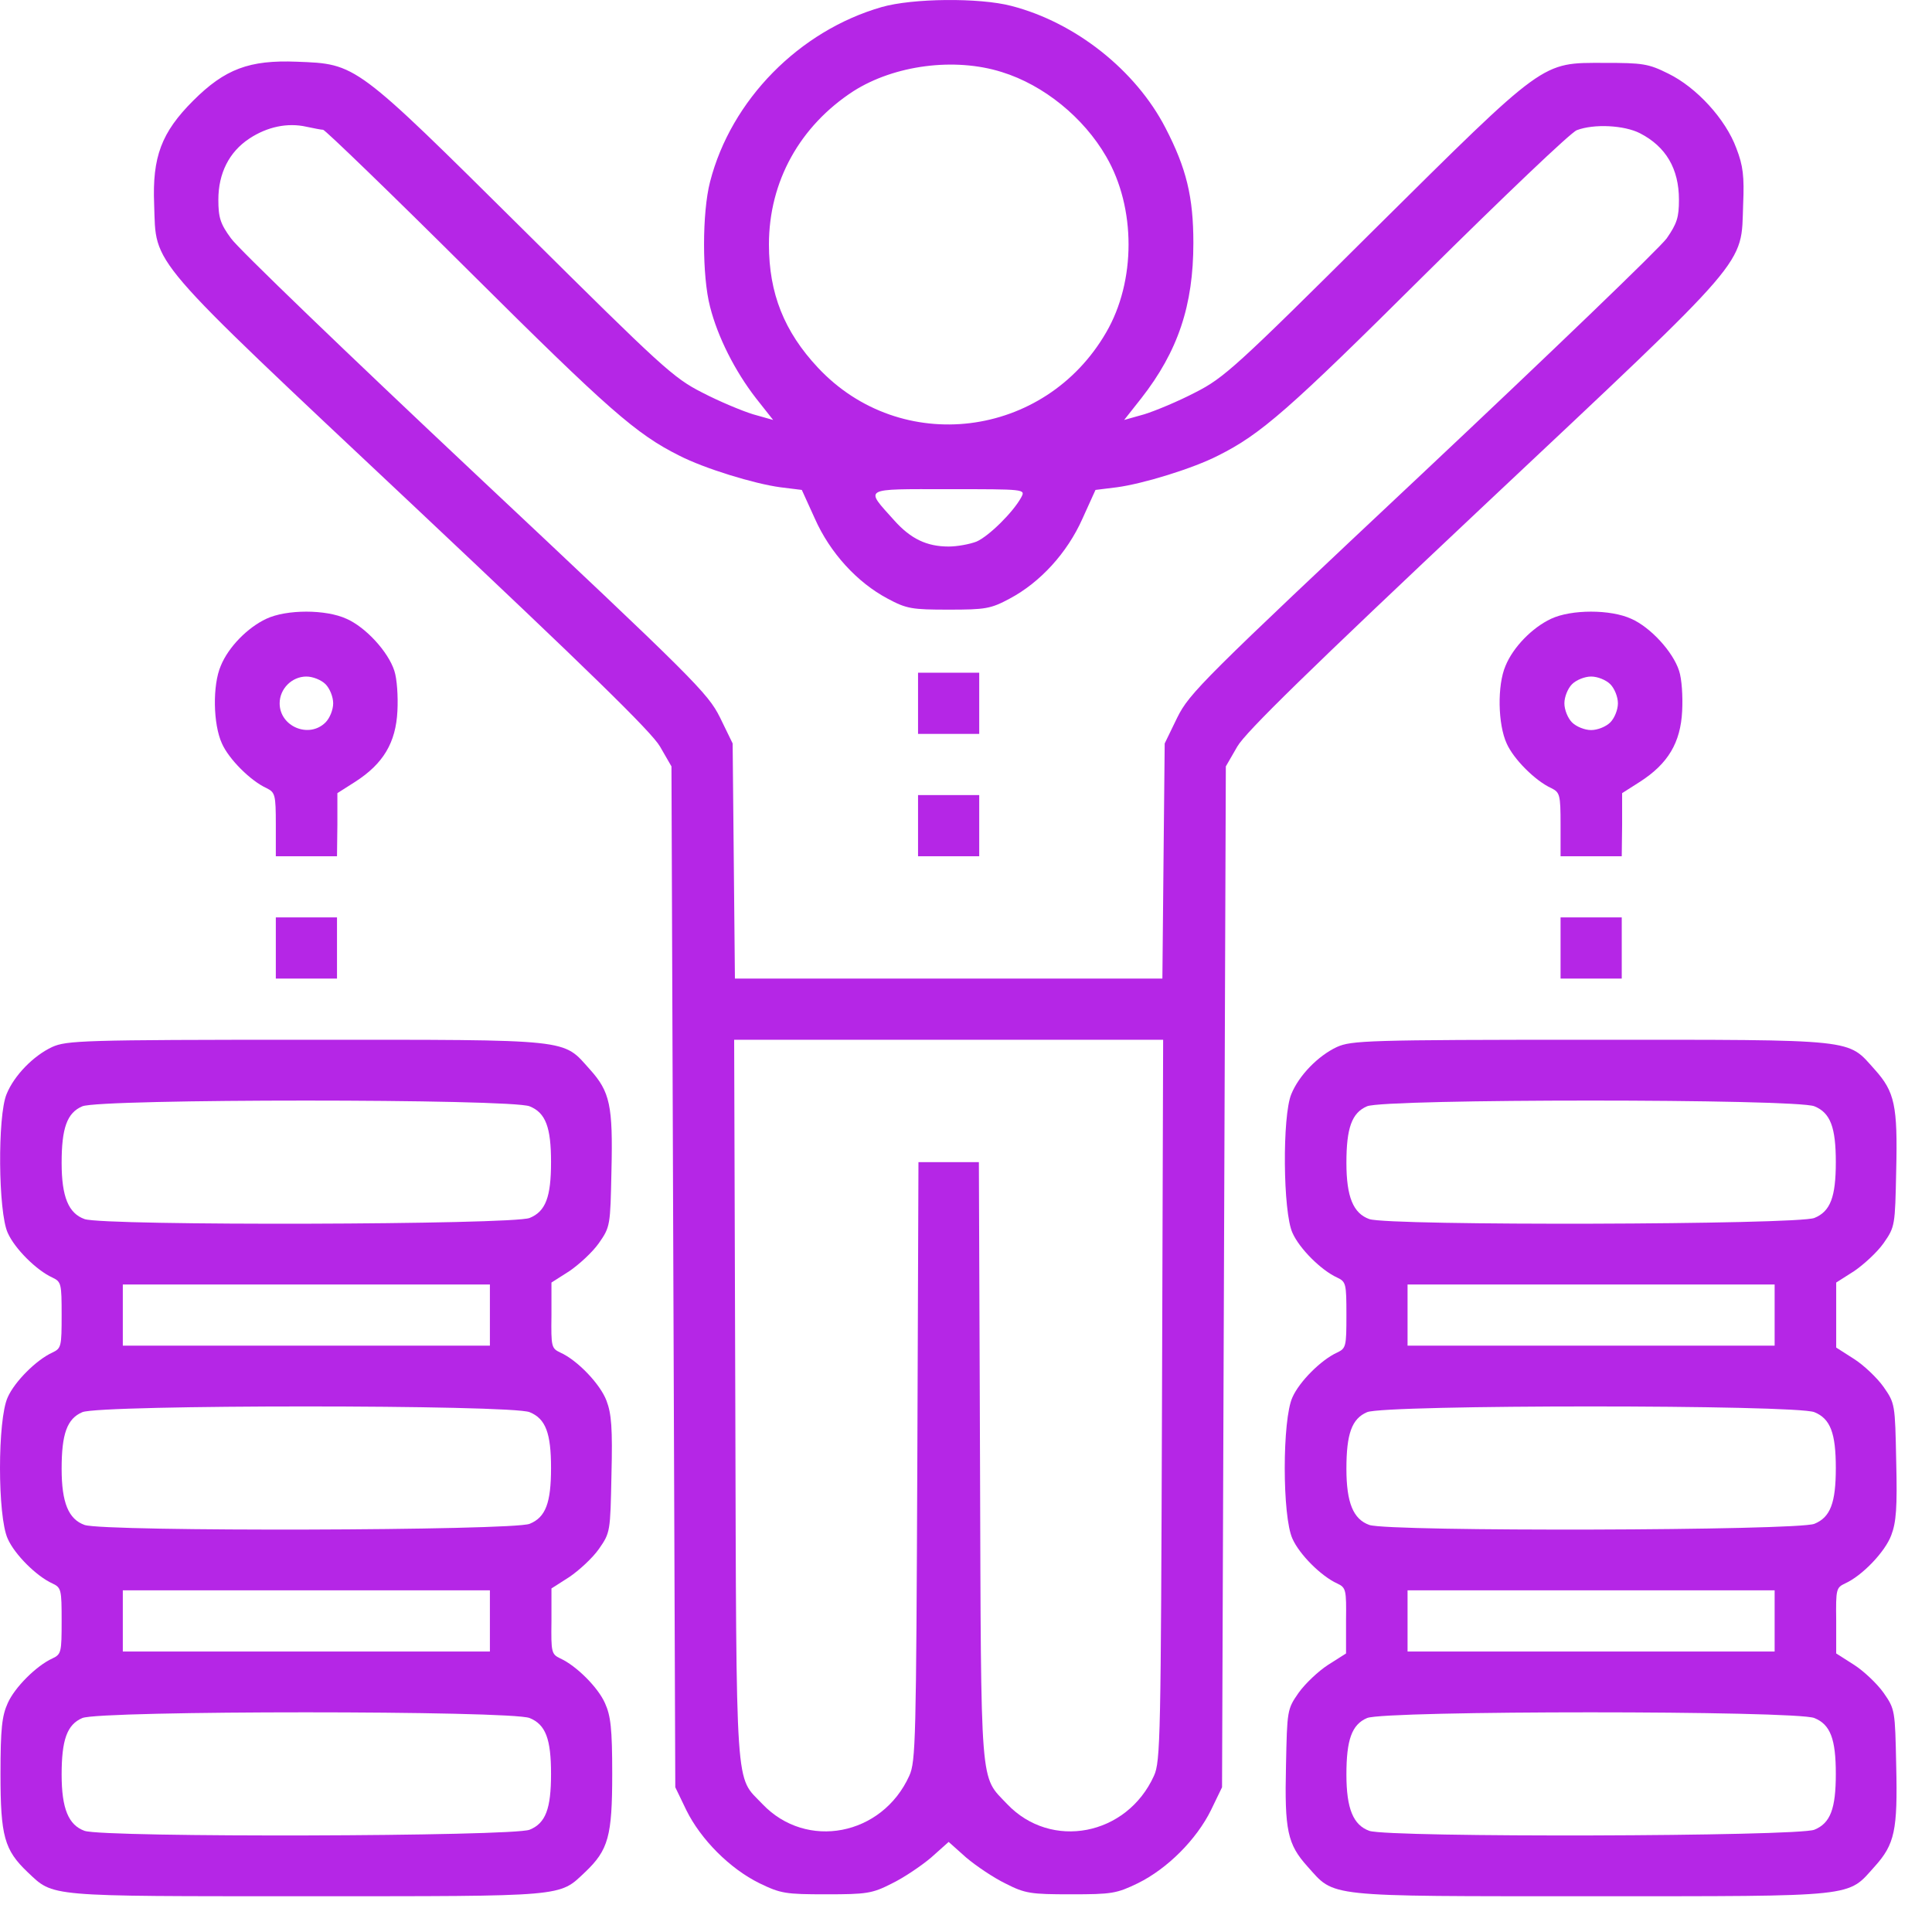
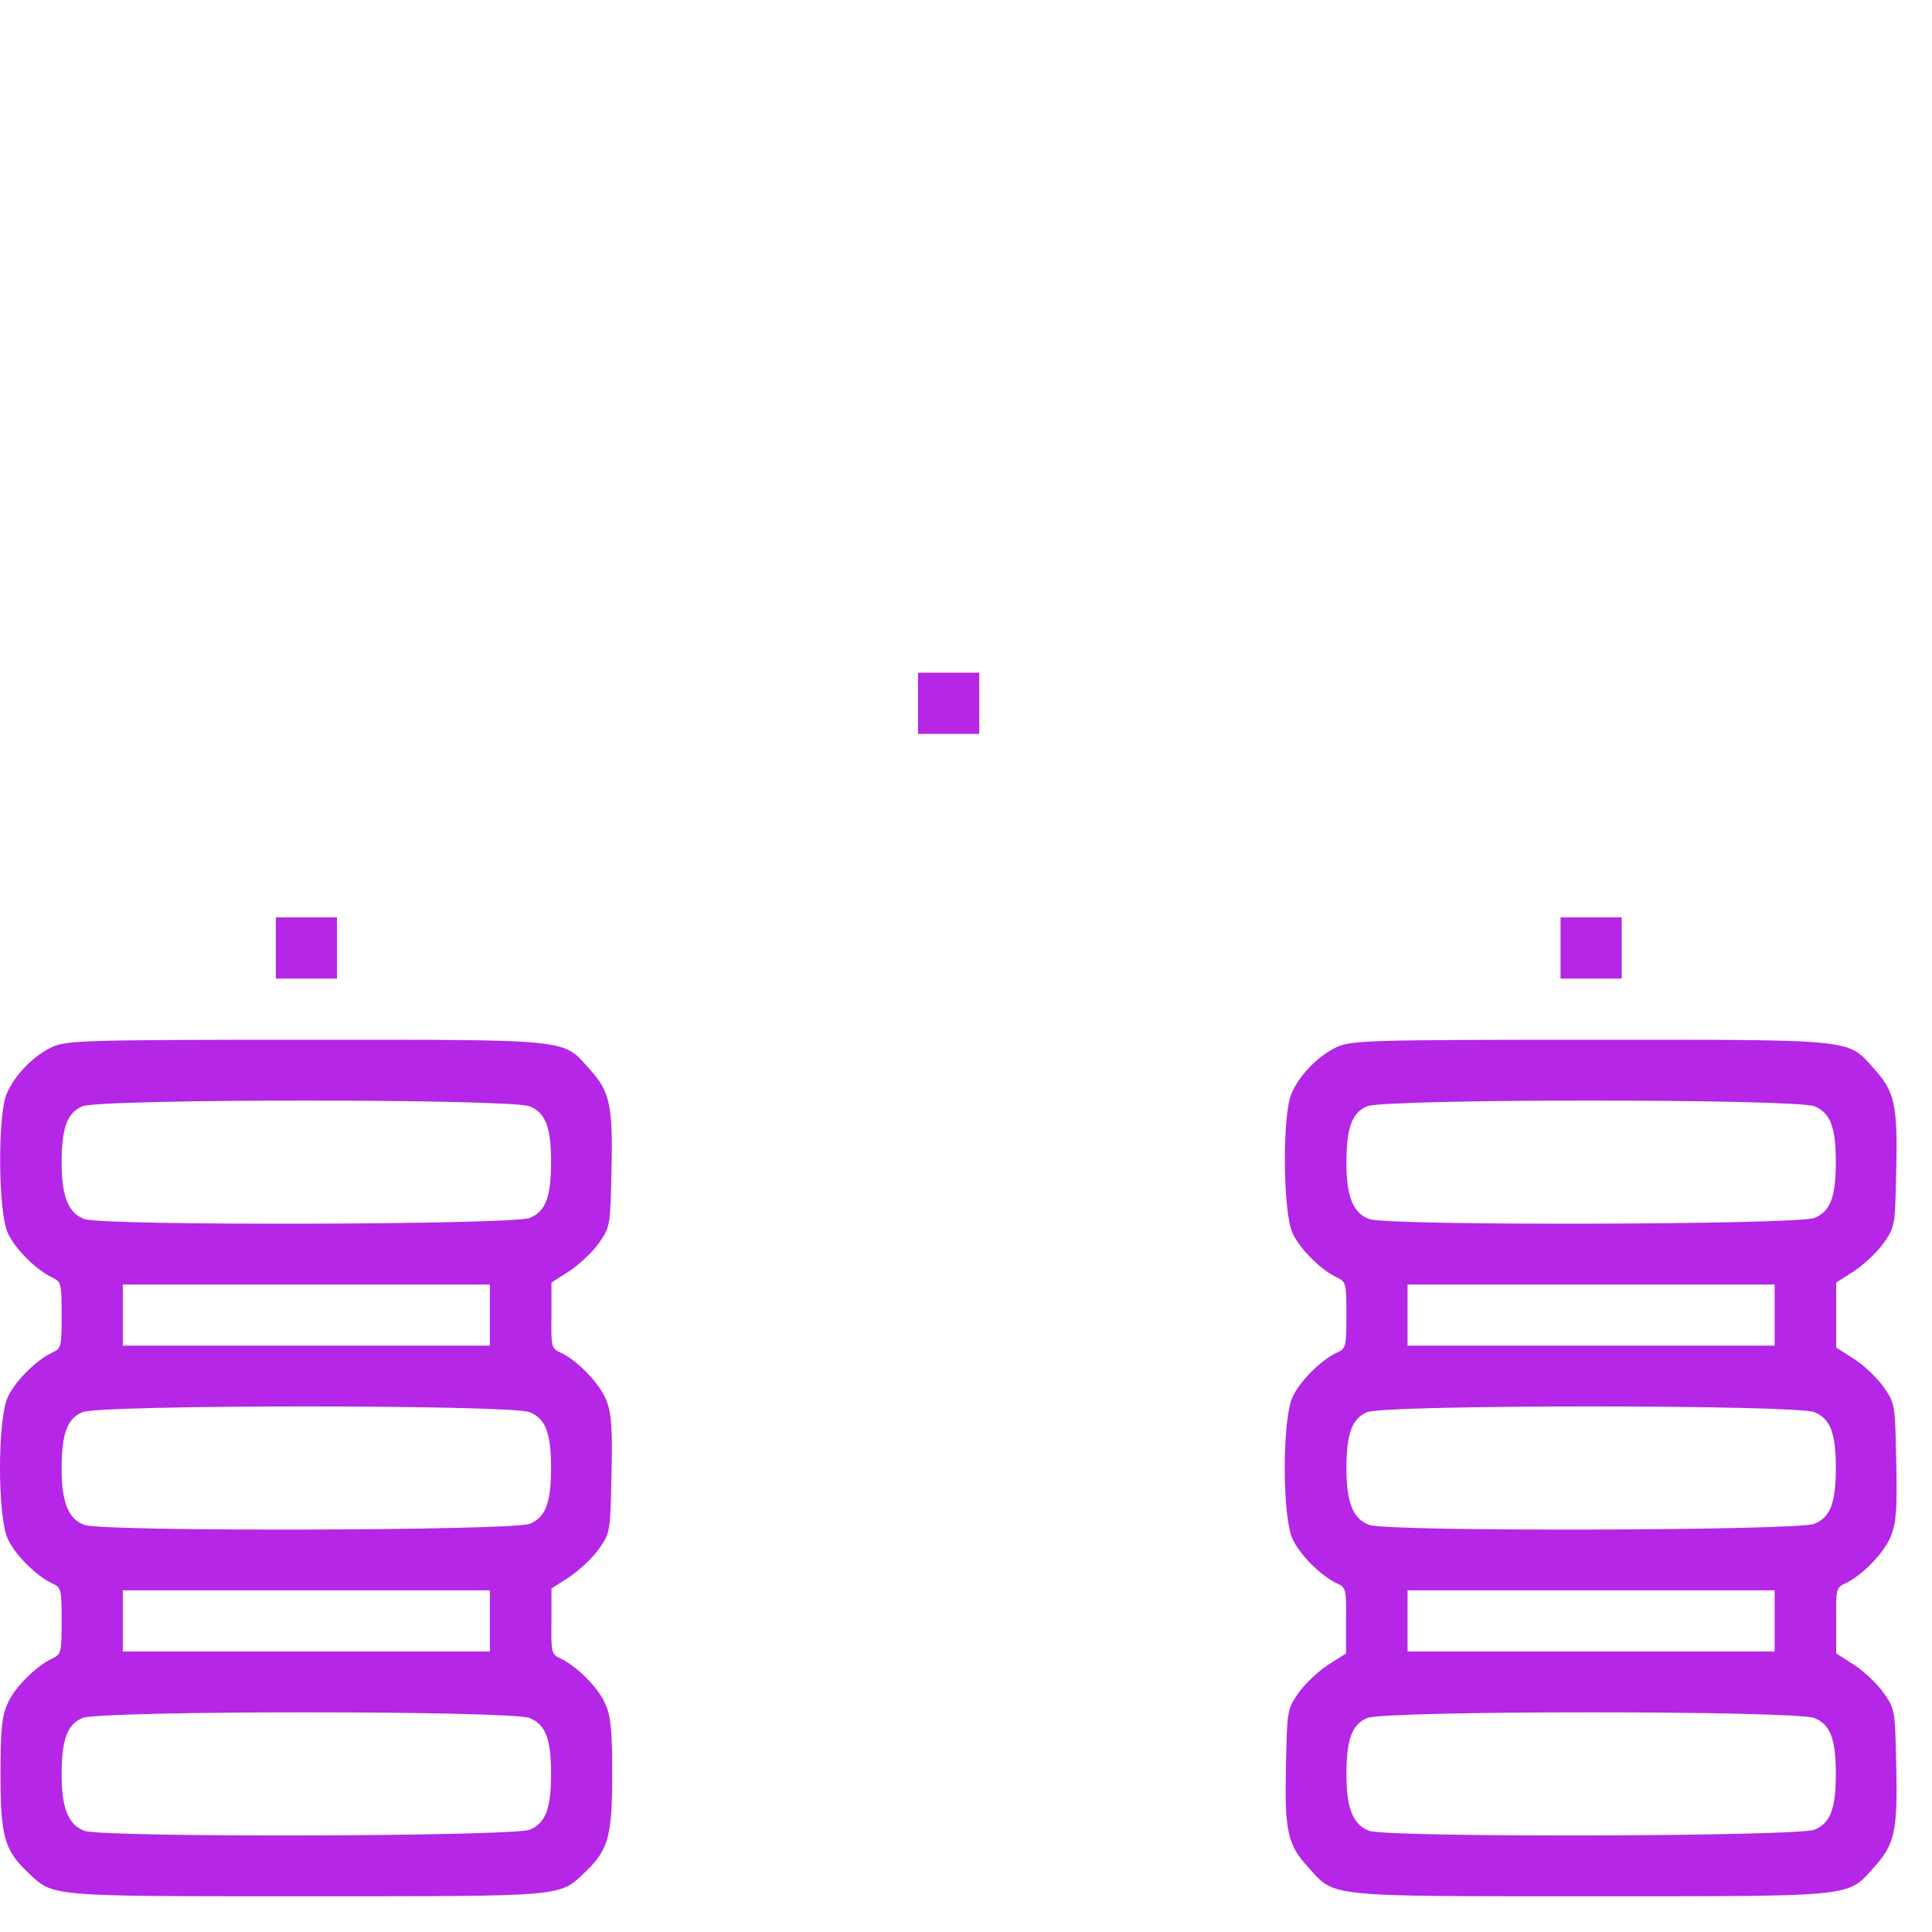
<svg xmlns="http://www.w3.org/2000/svg" width="51" height="51" viewBox="0 0 51 51" fill="none">
-   <path d="M23.276 0.186C21.096 0.812 19.299 2.639 18.744 4.798C18.532 5.616 18.532 7.291 18.744 8.099C18.946 8.896 19.4 9.795 19.955 10.511L20.409 11.086L19.875 10.935C19.582 10.844 18.976 10.592 18.532 10.36C17.775 9.976 17.472 9.694 13.829 6.08C9.358 1.649 9.418 1.69 7.834 1.629C6.582 1.579 5.936 1.821 5.098 2.659C4.261 3.496 4.018 4.142 4.069 5.394C4.129 7.039 3.796 6.656 10.902 13.337C15.534 17.697 17.2 19.322 17.422 19.706L17.725 20.231L17.775 33.705L17.826 47.179L18.118 47.785C18.502 48.562 19.269 49.329 20.046 49.712C20.611 49.985 20.732 50.005 21.812 50.005C22.872 50.005 23.023 49.985 23.538 49.722C23.851 49.571 24.315 49.258 24.578 49.036L25.042 48.622L25.506 49.036C25.769 49.258 26.233 49.571 26.546 49.722C27.061 49.985 27.212 50.005 28.272 50.005C29.352 50.005 29.473 49.985 30.038 49.712C30.815 49.329 31.582 48.562 31.966 47.785L32.259 47.179L32.309 33.705L32.359 20.231L32.662 19.706C32.884 19.322 34.55 17.697 39.182 13.337C46.288 6.656 45.955 7.039 46.015 5.394C46.046 4.657 46.015 4.375 45.834 3.91C45.551 3.143 44.784 2.306 44.037 1.942C43.512 1.68 43.361 1.66 42.352 1.66C40.676 1.66 40.828 1.549 36.245 6.09C32.622 9.694 32.309 9.976 31.552 10.36C31.108 10.592 30.502 10.844 30.21 10.935L29.675 11.086L30.129 10.511C31.098 9.27 31.502 8.059 31.502 6.413C31.502 5.202 31.32 4.445 30.765 3.375C29.978 1.851 28.383 0.59 26.697 0.156C25.849 -0.066 24.083 -0.046 23.276 0.186ZM26.445 1.902C27.555 2.245 28.605 3.103 29.2 4.132C29.988 5.485 29.988 7.423 29.2 8.775C27.576 11.581 23.78 12.045 21.59 9.704C20.702 8.755 20.298 7.746 20.298 6.454C20.298 4.788 21.116 3.325 22.529 2.406C23.609 1.72 25.194 1.508 26.445 1.902ZM8.53 3.426C8.58 3.426 10.337 5.121 12.416 7.191C16.059 10.814 16.796 11.46 17.927 12.025C18.593 12.368 19.915 12.772 20.601 12.863L21.166 12.933L21.51 13.69C21.913 14.599 22.63 15.376 23.427 15.8C23.932 16.072 24.073 16.093 25.042 16.093C26.011 16.093 26.152 16.072 26.657 15.8C27.454 15.376 28.171 14.599 28.575 13.69L28.918 12.933L29.483 12.863C30.169 12.772 31.491 12.368 32.158 12.025C33.288 11.46 34.025 10.814 37.608 7.251C39.667 5.212 41.474 3.486 41.625 3.436C42.079 3.264 42.876 3.305 43.29 3.517C43.977 3.87 44.32 4.455 44.32 5.273C44.32 5.737 44.269 5.899 43.997 6.292C43.815 6.545 40.908 9.34 37.537 12.509C31.744 17.95 31.401 18.293 31.078 18.939L30.745 19.625L30.714 22.724L30.684 25.832H25.042H19.4L19.37 22.724L19.34 19.625L19.006 18.939C18.683 18.293 18.34 17.95 12.547 12.509C9.176 9.34 6.269 6.545 6.098 6.292C5.815 5.909 5.764 5.737 5.764 5.273C5.764 4.576 6.047 4.011 6.582 3.658C7.056 3.345 7.591 3.234 8.086 3.345C8.278 3.385 8.479 3.426 8.53 3.426ZM26.96 13.125C26.748 13.519 26.102 14.155 25.779 14.296C25.597 14.367 25.264 14.427 25.042 14.427C24.467 14.427 24.043 14.225 23.609 13.741C22.822 12.863 22.741 12.913 25.042 12.913C27.061 12.913 27.071 12.913 26.96 13.125ZM30.674 36.955C30.644 45.867 30.634 46.503 30.462 46.876C29.745 48.461 27.747 48.844 26.586 47.623C25.86 46.856 25.9 47.351 25.87 38.57L25.84 30.677H25.042H24.245L24.215 38.57C24.184 45.928 24.174 46.503 24.003 46.876C23.286 48.461 21.288 48.844 20.127 47.623C19.4 46.856 19.441 47.542 19.41 36.955L19.38 27.447H25.042H30.704L30.674 36.955Z" fill="#B526E6" />
  <path d="M24.234 18.566V19.373H25.042H25.849V18.566V17.758H25.042H24.234V18.566Z" fill="#B526E6" />
-   <path d="M24.234 21.795V22.603H25.042H25.849V21.795V20.988H25.042H24.234V21.795Z" fill="#B526E6" />
-   <path d="M7.029 16.335C6.534 16.567 6.029 17.082 5.828 17.576C5.606 18.091 5.626 19.121 5.858 19.625C6.04 20.039 6.615 20.614 7.039 20.806C7.261 20.917 7.281 20.978 7.281 21.765V22.603H8.088H8.896L8.906 21.765V20.937L9.38 20.635C10.117 20.16 10.45 19.605 10.491 18.767C10.511 18.384 10.48 17.92 10.41 17.708C10.248 17.203 9.653 16.557 9.148 16.335C8.603 16.083 7.564 16.083 7.029 16.335ZM8.593 18.061C8.704 18.172 8.795 18.394 8.795 18.566C8.795 18.737 8.704 18.959 8.593 19.07C8.159 19.504 7.382 19.181 7.382 18.566C7.382 18.182 7.705 17.859 8.088 17.859C8.26 17.859 8.482 17.95 8.593 18.061Z" fill="#B526E6" />
-   <path d="M40.943 16.335C40.448 16.567 39.944 17.082 39.742 17.576C39.52 18.091 39.54 19.121 39.772 19.625C39.954 20.039 40.529 20.614 40.953 20.806C41.175 20.917 41.195 20.978 41.195 21.765V22.603H42.002H42.81L42.82 21.765V20.937L43.294 20.635C44.031 20.16 44.364 19.605 44.405 18.767C44.425 18.384 44.395 17.92 44.324 17.708C44.162 17.203 43.567 16.557 43.062 16.335C42.517 16.083 41.478 16.083 40.943 16.335ZM42.507 18.061C42.618 18.172 42.709 18.394 42.709 18.566C42.709 18.737 42.618 18.959 42.507 19.07C42.396 19.181 42.174 19.272 42.002 19.272C41.831 19.272 41.609 19.181 41.498 19.07C41.387 18.959 41.296 18.737 41.296 18.566C41.296 18.394 41.387 18.172 41.498 18.061C41.609 17.95 41.831 17.859 42.002 17.859C42.174 17.859 42.396 17.95 42.507 18.061Z" fill="#B526E6" />
  <path d="M7.281 25.025V25.832H8.089H8.896V25.025V24.217H8.089H7.281V25.025Z" fill="#B526E6" />
  <path d="M41.195 25.025V25.832H42.003H42.81V25.025V24.217H42.003H41.195V25.025Z" fill="#B526E6" />
  <path d="M1.375 27.639C0.881 27.871 0.376 28.386 0.174 28.881C-0.068 29.456 -0.048 31.999 0.204 32.544C0.386 32.958 0.961 33.533 1.385 33.725C1.617 33.836 1.627 33.887 1.627 34.714C1.627 35.542 1.617 35.593 1.385 35.703C0.961 35.895 0.386 36.471 0.204 36.884C-0.068 37.47 -0.068 40.033 0.204 40.619C0.386 41.033 0.961 41.608 1.385 41.8C1.617 41.911 1.627 41.961 1.627 42.789C1.627 43.616 1.617 43.667 1.385 43.778C0.961 43.97 0.386 44.545 0.204 44.959C0.053 45.292 0.013 45.625 0.013 46.826C0.013 48.471 0.114 48.834 0.729 49.42C1.426 50.076 1.183 50.056 8.087 50.056C14.991 50.056 14.748 50.076 15.445 49.42C16.061 48.834 16.161 48.471 16.161 46.826C16.161 45.625 16.121 45.292 15.97 44.959C15.788 44.545 15.213 43.97 14.789 43.778C14.557 43.667 14.546 43.616 14.557 42.799V41.931L15.031 41.628C15.283 41.456 15.637 41.134 15.808 40.891C16.111 40.457 16.111 40.437 16.141 38.933C16.172 37.702 16.141 37.318 16.01 36.975C15.848 36.541 15.243 35.905 14.789 35.703C14.557 35.593 14.546 35.552 14.557 34.724V33.856L15.031 33.554C15.283 33.382 15.637 33.059 15.808 32.817C16.111 32.383 16.111 32.353 16.141 30.899C16.182 29.183 16.101 28.82 15.576 28.235C14.839 27.417 15.193 27.447 8.087 27.447C2.152 27.447 1.759 27.468 1.375 27.639ZM13.981 29.204C14.405 29.375 14.546 29.759 14.546 30.677C14.546 31.596 14.405 31.979 13.981 32.151C13.537 32.333 2.758 32.363 2.233 32.181C1.809 32.03 1.627 31.596 1.627 30.697C1.627 29.779 1.769 29.375 2.173 29.204C2.637 29.002 13.497 29.002 13.981 29.204ZM12.932 34.714V35.522H8.087H3.242V34.714V33.907H8.087H12.932V34.714ZM13.981 37.278C14.405 37.45 14.546 37.833 14.546 38.752C14.546 39.67 14.405 40.054 13.981 40.225C13.537 40.407 2.758 40.437 2.233 40.255C1.809 40.104 1.627 39.67 1.627 38.772C1.627 37.853 1.769 37.45 2.173 37.278C2.637 37.076 13.497 37.076 13.981 37.278ZM12.932 42.789V43.596H8.087H3.242V42.789V41.981H8.087H12.932V42.789ZM13.981 45.352C14.405 45.524 14.546 45.907 14.546 46.826C14.546 47.745 14.405 48.128 13.981 48.3C13.537 48.481 2.758 48.511 2.233 48.33C1.809 48.178 1.627 47.745 1.627 46.846C1.627 45.928 1.769 45.524 2.173 45.352C2.637 45.151 13.497 45.151 13.981 45.352Z" fill="#B526E6" />
  <path d="M35.289 27.639C34.795 27.871 34.29 28.386 34.088 28.881C33.846 29.456 33.866 31.999 34.118 32.544C34.3 32.958 34.875 33.533 35.299 33.725C35.532 33.836 35.542 33.887 35.542 34.714C35.542 35.542 35.532 35.592 35.299 35.703C34.875 35.895 34.3 36.471 34.118 36.884C33.846 37.47 33.846 40.033 34.118 40.619C34.3 41.032 34.875 41.608 35.299 41.8C35.532 41.911 35.542 41.961 35.532 42.779V43.647L35.057 43.949C34.805 44.111 34.452 44.444 34.28 44.686C33.977 45.12 33.977 45.151 33.947 46.604C33.907 48.32 33.987 48.683 34.512 49.268C35.249 50.086 34.896 50.056 42.001 50.056C49.107 50.056 48.753 50.086 49.49 49.268C50.015 48.683 50.096 48.32 50.055 46.604C50.025 45.151 50.025 45.12 49.722 44.686C49.551 44.444 49.197 44.111 48.945 43.949L48.471 43.647V42.779C48.461 41.951 48.471 41.911 48.703 41.8C49.157 41.598 49.763 40.962 49.924 40.528C50.055 40.185 50.086 39.801 50.055 38.57C50.025 37.066 50.025 37.046 49.722 36.612C49.551 36.37 49.197 36.036 48.945 35.875L48.471 35.572V34.714V33.856L48.945 33.554C49.197 33.382 49.551 33.059 49.722 32.817C50.025 32.383 50.025 32.353 50.055 30.899C50.096 29.183 50.015 28.82 49.49 28.235C48.753 27.417 49.107 27.447 42.001 27.447C36.066 27.447 35.673 27.468 35.289 27.639ZM47.895 29.203C48.319 29.375 48.461 29.759 48.461 30.677C48.461 31.596 48.319 31.979 47.895 32.151C47.451 32.332 36.672 32.363 36.147 32.181C35.723 32.03 35.542 31.596 35.542 30.697C35.542 29.779 35.683 29.375 36.087 29.203C36.551 29.002 47.411 29.002 47.895 29.203ZM46.846 34.714V35.522H42.001H37.156V34.714V33.907H42.001H46.846V34.714ZM47.895 37.278C48.319 37.45 48.461 37.833 48.461 38.752C48.461 39.67 48.319 40.053 47.895 40.225C47.451 40.407 36.672 40.437 36.147 40.255C35.723 40.104 35.542 39.67 35.542 38.772C35.542 37.853 35.683 37.45 36.087 37.278C36.551 37.076 47.411 37.076 47.895 37.278ZM46.846 42.789V43.596H42.001H37.156V42.789V41.981H42.001H46.846V42.789ZM47.895 45.352C48.319 45.524 48.461 45.907 48.461 46.826C48.461 47.744 48.319 48.128 47.895 48.3C47.451 48.481 36.672 48.511 36.147 48.33C35.723 48.178 35.542 47.744 35.542 46.846C35.542 45.928 35.683 45.524 36.087 45.352C36.551 45.151 47.411 45.151 47.895 45.352Z" fill="#B526E6" />
</svg>